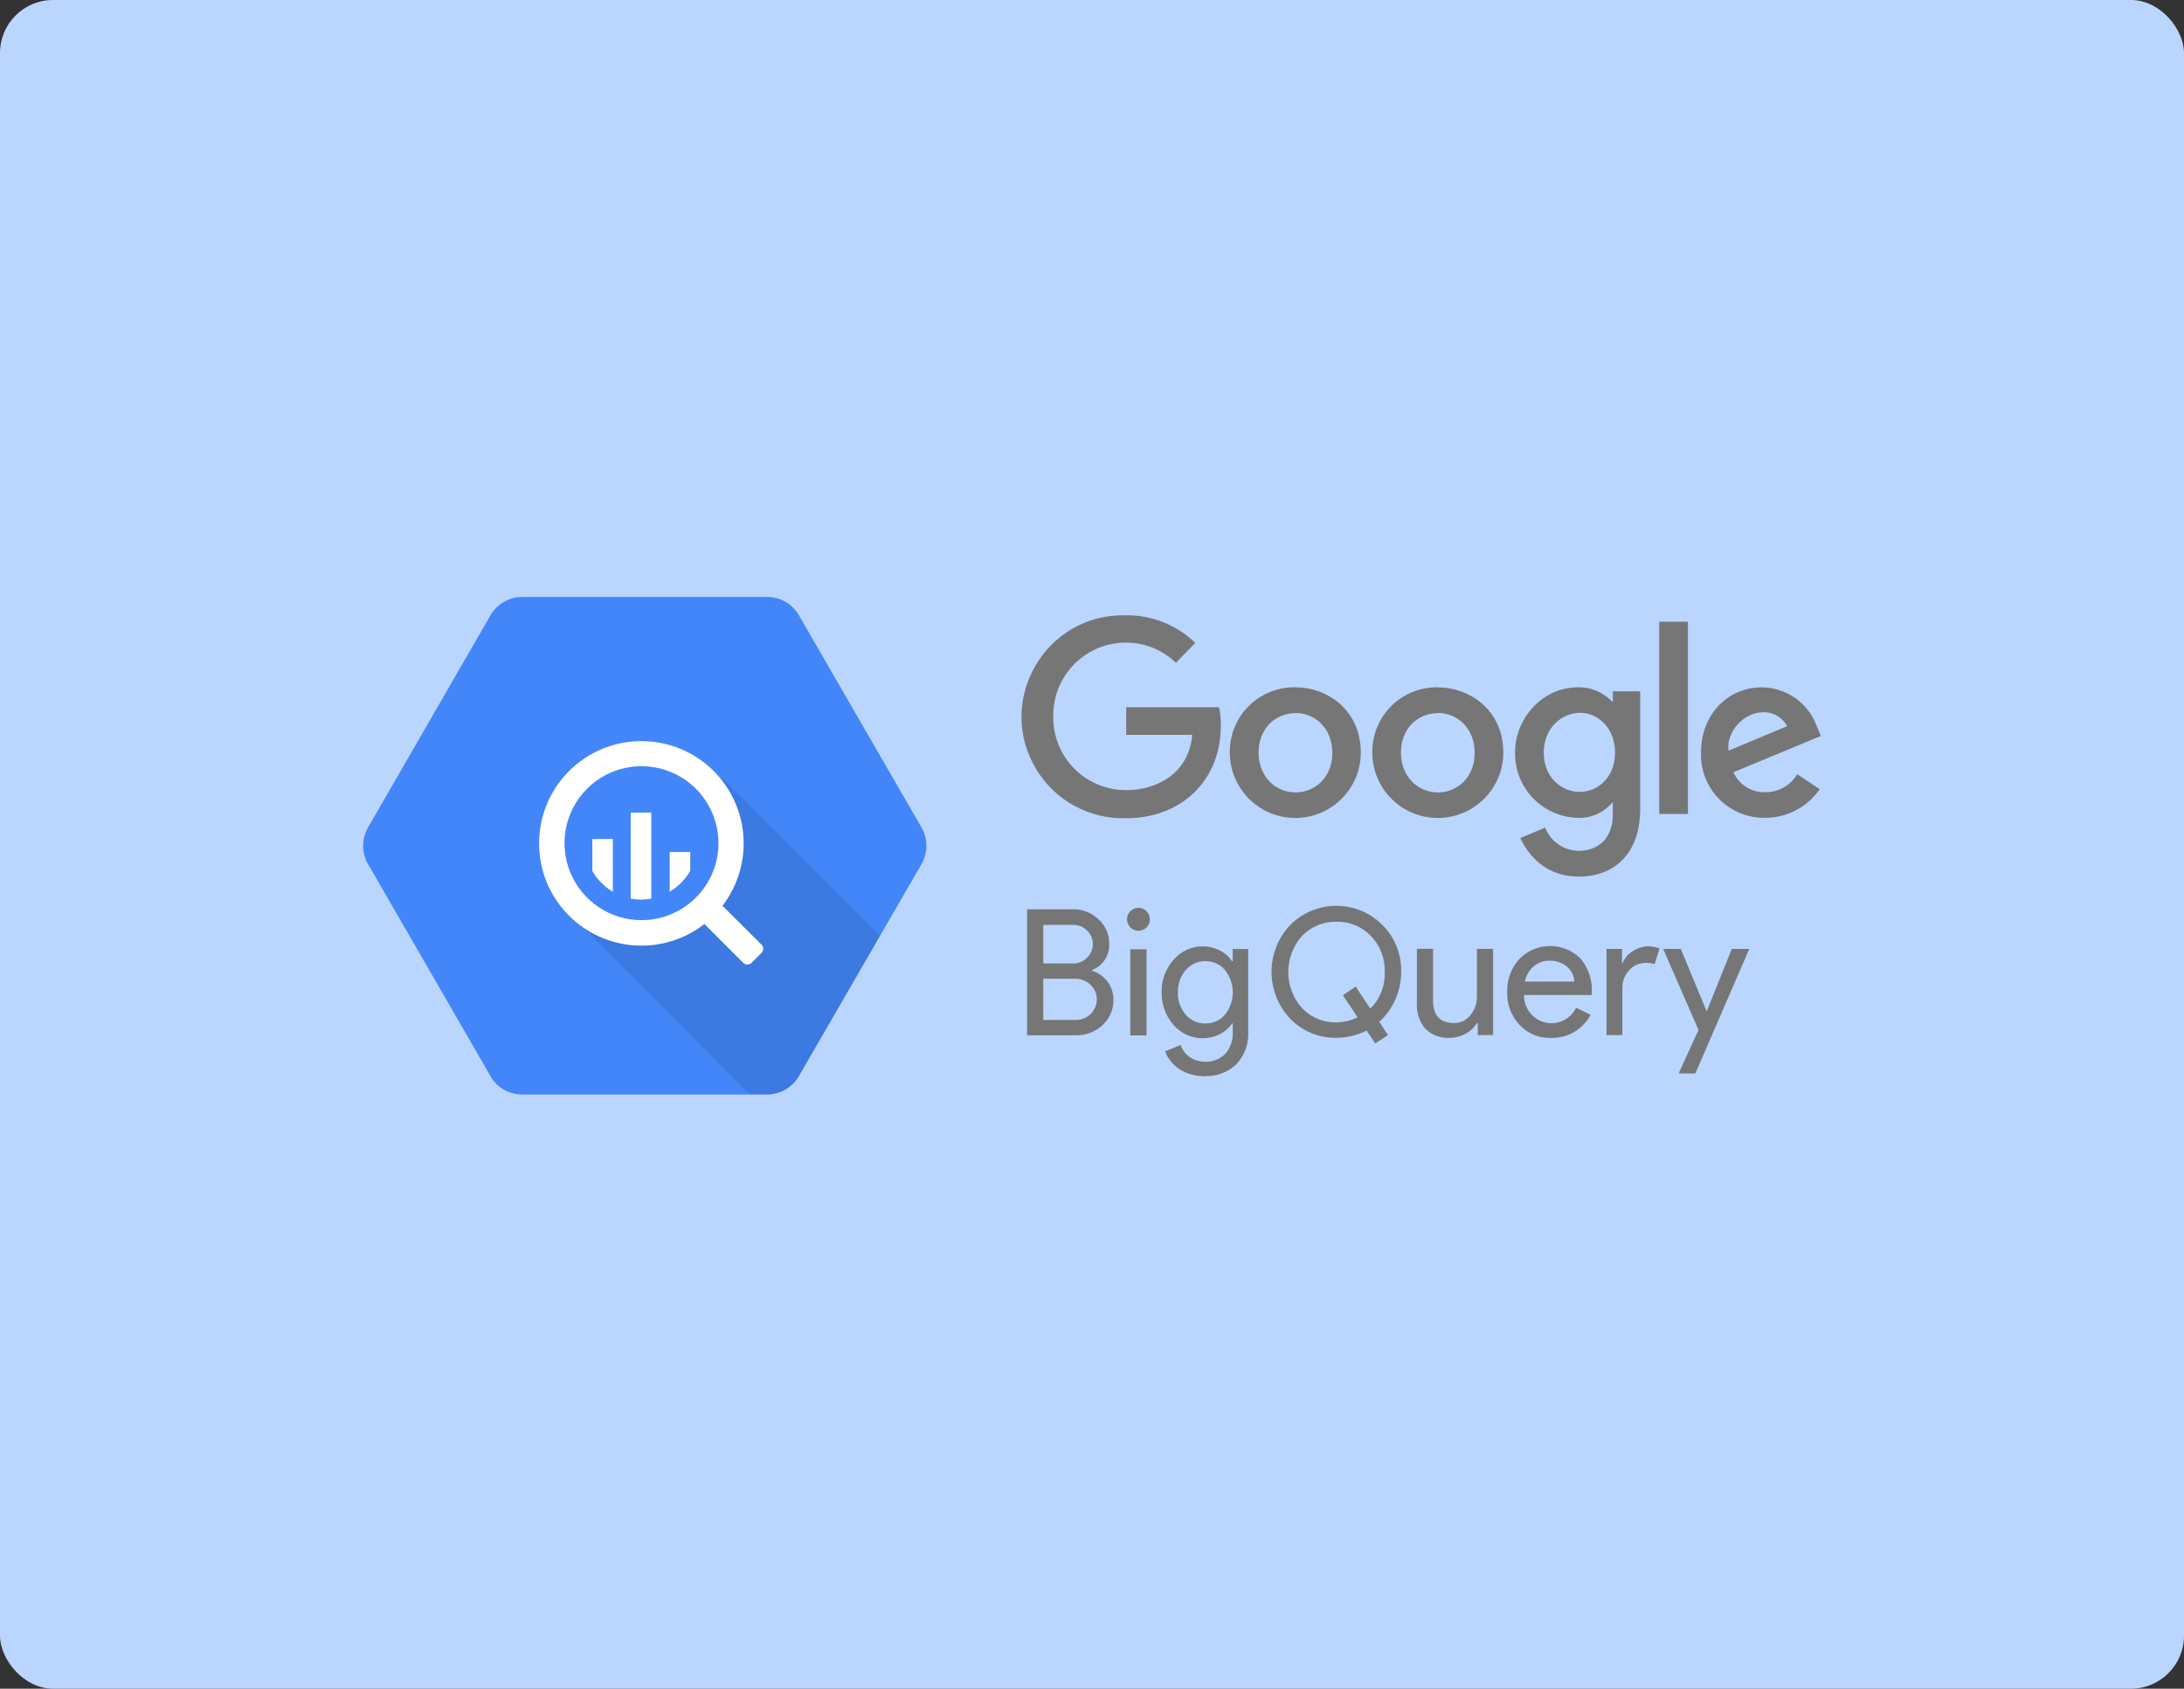
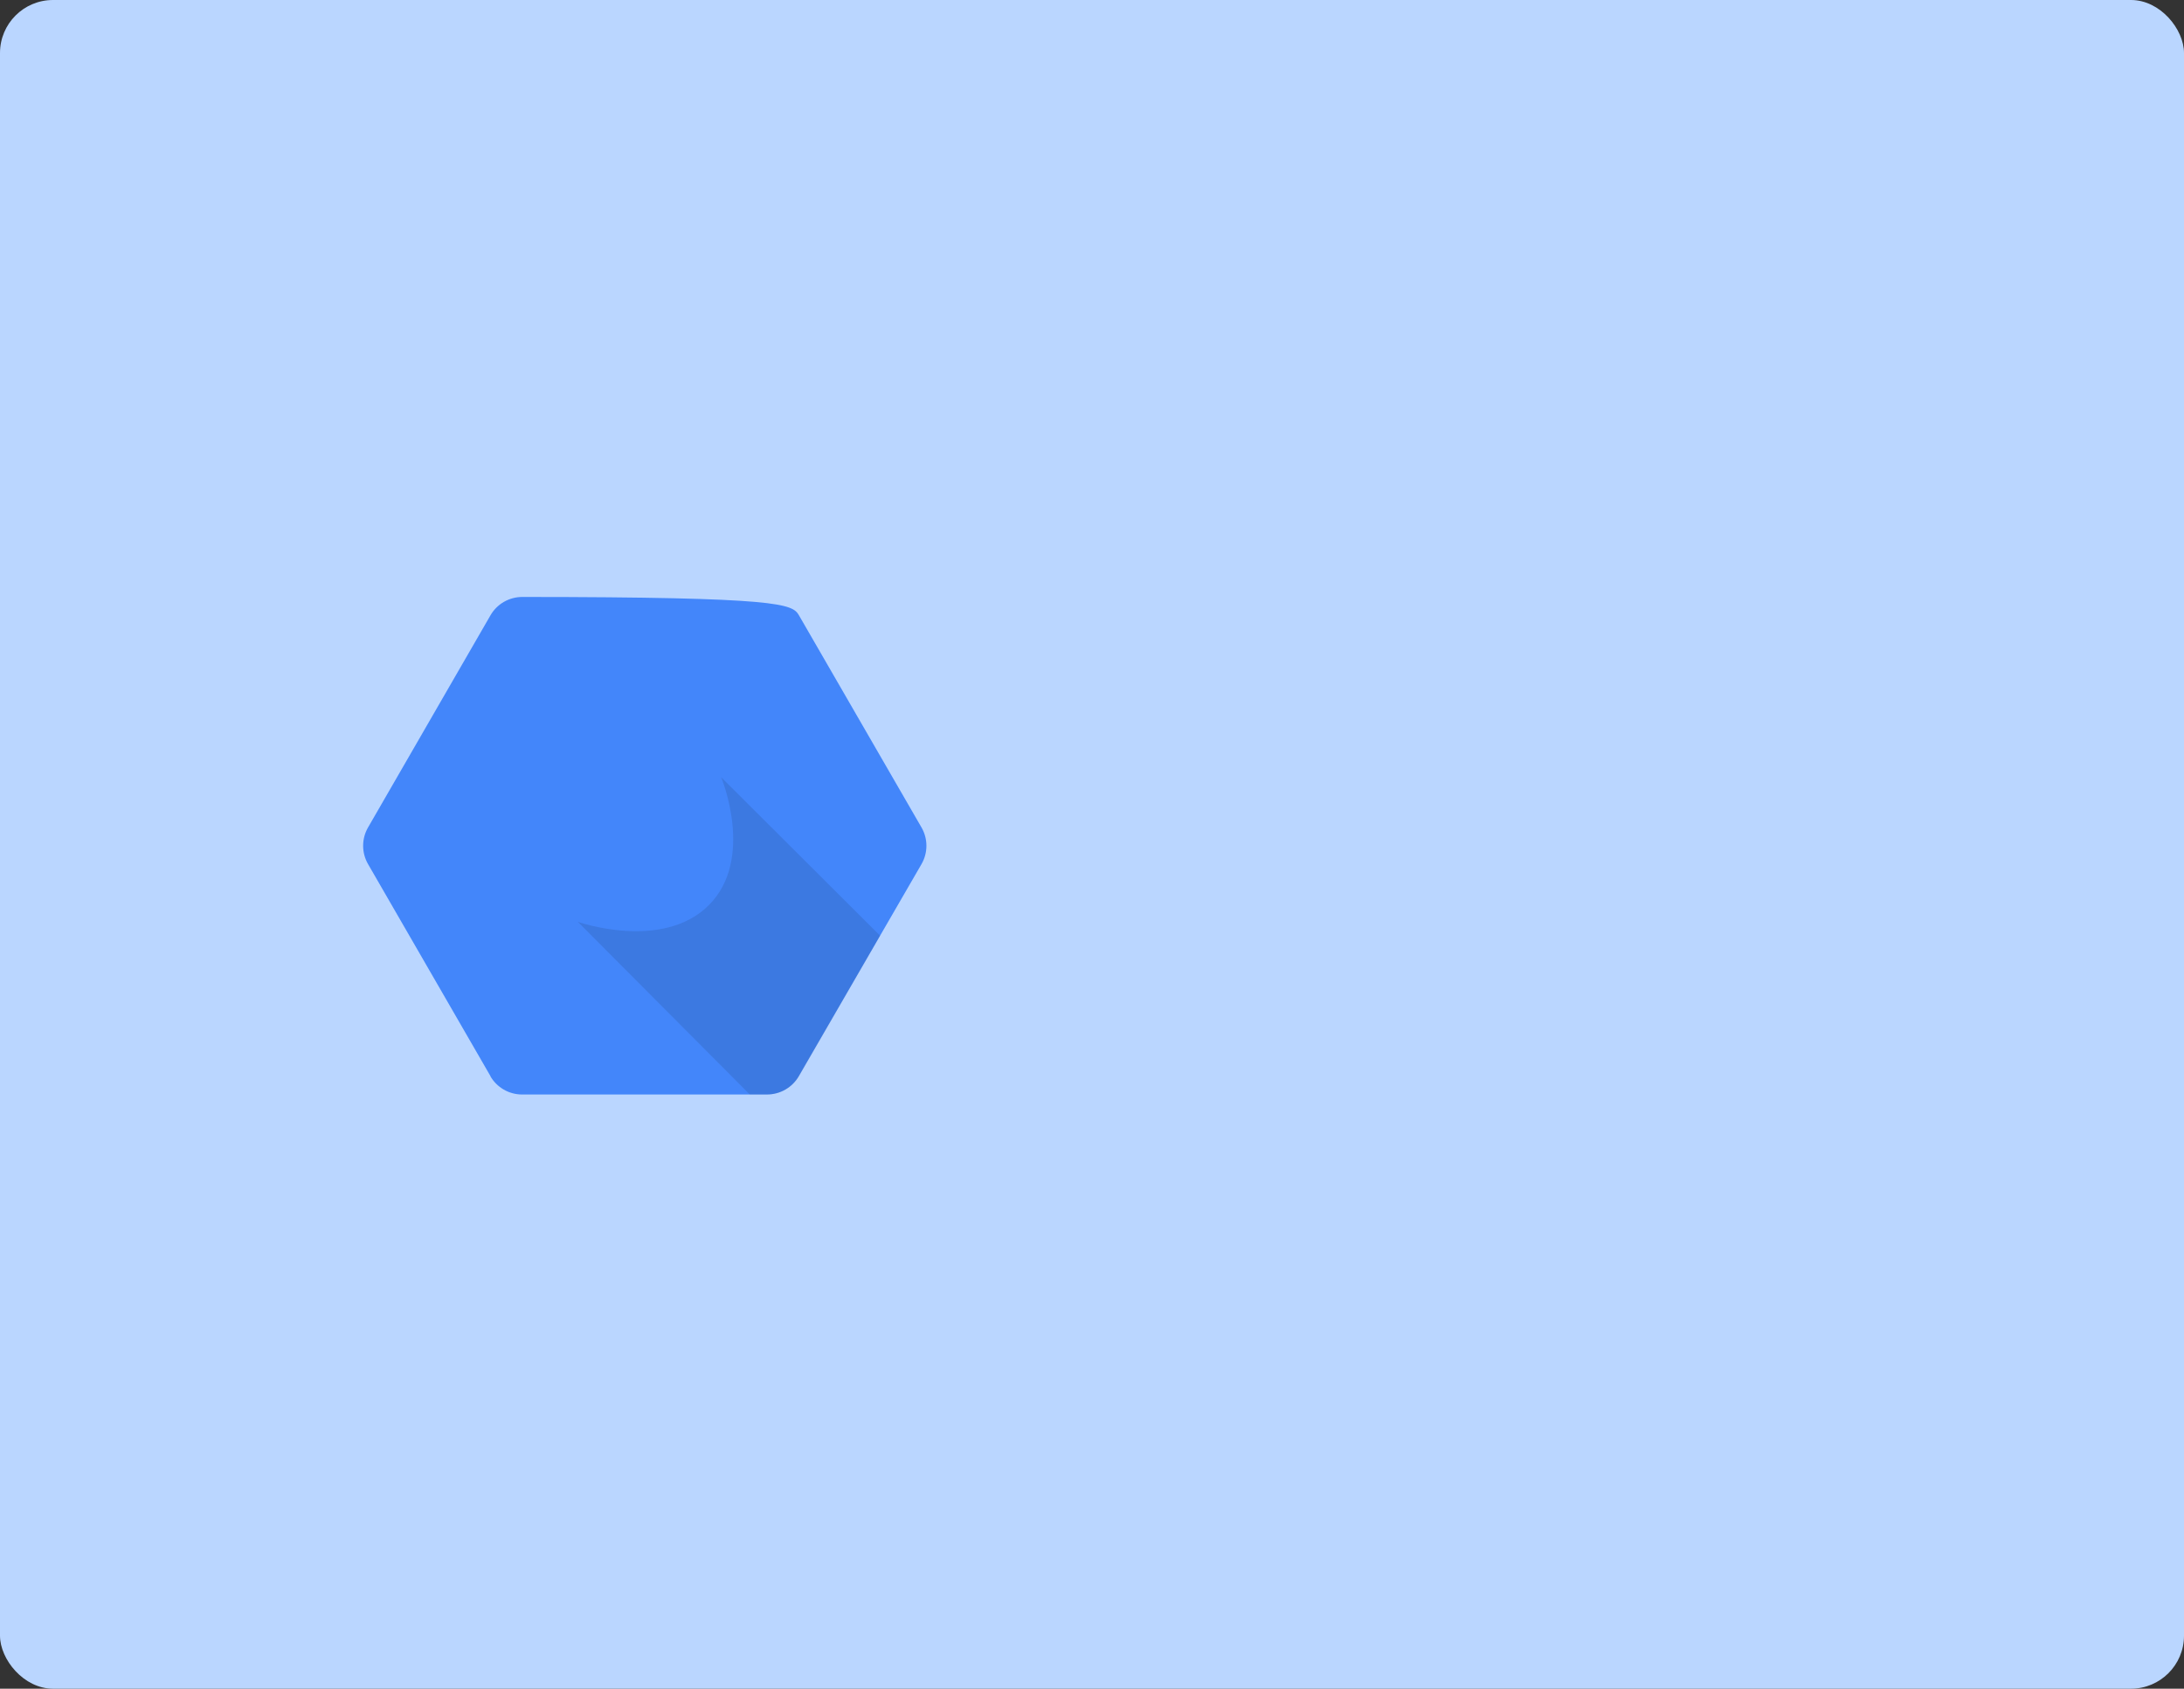
<svg xmlns="http://www.w3.org/2000/svg" width="824" height="637" viewBox="0 0 824 637" fill="none">
  <rect x="0" y="0" width="824" height="637" fill="#333333" stroke="none" />
  <rect width="824" height="637" rx="20" fill="#BAD6FF" />
-   <path d="M185.06 405.95L138.86 325.95C136.39 321.675 136.39 316.4 138.86 312.125L185.06 232.09C187.525 227.82 192.08 225.19 197.06 225.18H289.525C294.44 225.205 298.975 227.83 301.425 232.09L347.675 312.13C350.145 316.405 350.145 321.68 347.675 325.955L301.375 405.95C298.91 410.22 294.355 412.85 289.375 412.86H196.925C192.005 412.845 187.465 410.21 185 405.95H185.06Z" fill="#4386FA" />
+   <path d="M185.06 405.95L138.86 325.95C136.39 321.675 136.39 316.4 138.86 312.125L185.06 232.09C187.525 227.82 192.08 225.19 197.06 225.18C294.44 225.205 298.975 227.83 301.425 232.09L347.675 312.13C350.145 316.405 350.145 321.68 347.675 325.955L301.375 405.95C298.91 410.22 294.355 412.85 289.375 412.86H196.925C192.005 412.845 187.465 410.21 185 405.95H185.06Z" fill="#4386FA" />
  <path opacity="0.1" d="M272.085 293.17C272.085 293.17 284.935 323.98 267.42 341.45C249.905 358.92 218.02 347.735 218.02 347.735L282.885 412.85H289.47C294.4 412.84 298.955 410.21 301.47 405.94L332.06 352.97L272.085 293.17Z" fill="black" />
-   <path d="M287.26 356.275L273.06 342.14C272.908 341.982 272.732 341.847 272.54 341.74C278.54 333.966 281.352 324.198 280.403 314.424C279.453 304.65 274.814 295.605 267.43 289.131C260.047 282.657 250.473 279.241 240.659 279.578C230.844 279.915 221.527 283.98 214.605 290.945C200.24 305.42 199.605 328.61 213.165 343.795C219.703 351.124 228.785 355.688 238.567 356.562C248.349 357.436 258.097 354.554 265.83 348.5C265.933 348.682 266.059 348.85 266.205 349L280.405 363.2C280.611 363.406 280.856 363.569 281.125 363.68C281.395 363.791 281.684 363.847 281.975 363.845C282.562 363.843 283.126 363.612 283.545 363.2L287.31 359.435C287.516 359.229 287.679 358.984 287.79 358.715C287.901 358.445 287.957 358.156 287.955 357.865C287.953 357.278 287.722 356.714 287.31 356.295L287.26 356.275ZM242.025 347.095C236.281 347.094 230.667 345.39 225.891 342.198C221.116 339.007 217.394 334.471 215.195 329.165C210.695 318.315 213.185 305.815 221.495 297.515C225.558 293.457 230.733 290.694 236.365 289.575C241.998 288.456 247.836 289.032 253.141 291.229C258.447 293.426 262.982 297.147 266.174 301.921C269.366 306.695 271.071 312.307 271.075 318.05C271.065 334.085 258.075 347.08 242.035 347.09L242.025 347.095ZM223.465 316.5V328.5C225.315 331.765 227.99 334.48 231.225 336.385V316.475L223.465 316.5ZM237.965 306.55V338.985C240.53 339.455 243.165 339.455 245.725 338.985V306.5L237.965 306.55ZM260.425 328.485V321.385H252.665V336.355C255.895 334.455 258.565 331.755 260.425 328.495V328.485Z" fill="white" />
-   <path d="M459.95 266.78H424.9V277.19H449.81C448.57 291.81 436.41 298.04 424.95 298.04C417.675 298.09 410.675 295.24 405.5 290.125C400.325 285.01 397.4 278.04 397.38 270.765V270.295C397.255 262.925 400.1 255.815 405.27 250.57C410.44 245.325 417.51 242.37 424.88 242.395C431.895 242.405 438.63 245.135 443.67 250.02L450.97 242.505C443.894 235.67 434.392 231.925 424.555 232.095C394.442 231.462 375.416 264.232 390.895 290.07C398.067 302.024 411.168 309.136 425.1 308.64C445.52 308.6 460.6 294.565 460.6 273.8C460.644 271.478 460.43 269.159 459.96 266.885L459.95 266.78ZM488.785 259.265C475.325 258.986 464.204 269.704 463.985 283.165V283.69C463.905 297.34 474.91 308.47 488.56 308.55C502.21 308.63 513.34 297.625 513.42 283.975C513.42 267.675 500.62 259.265 488.835 259.265H488.785ZM488.92 268.965C496.005 268.965 502.67 274.605 502.67 283.995C502.67 293.385 495.98 298.915 488.845 298.915C480.995 298.915 474.845 292.665 474.845 283.885C474.845 275.105 480.89 269 488.86 269L488.92 268.965ZM542.48 259.265C529.049 259.028 517.974 269.734 517.755 283.165V283.69C517.675 297.34 528.68 308.47 542.33 308.55C555.98 308.63 567.11 297.625 567.19 283.975C567.19 267.725 554.375 259.29 542.505 259.29L542.48 259.265ZM542.63 268.965C549.715 268.965 556.38 274.605 556.38 283.995C556.38 293.385 549.69 298.915 542.555 298.915C534.705 298.915 528.555 292.665 528.555 283.885C528.555 275.105 534.6 269 542.565 269L542.63 268.965ZM595.23 259.265C582.08 259.265 571.615 270.835 571.615 283.865C571.415 297.065 581.805 308.015 595.005 308.5C600.206 308.772 605.222 306.536 608.495 302.485V307.35C608.495 315.85 603.345 320.95 595.57 320.95C589.98 320.88 584.995 317.41 582.98 312.2L573.58 316.11C576.915 323.195 583.615 330.67 595.63 330.67C608.78 330.67 618.83 322.385 618.83 305.02V260.77H608.5V264.905C605.102 261.196 600.259 259.139 595.23 259.265ZM596.19 268.865C602.67 268.865 609.34 274.405 609.34 283.895C609.34 293.385 602.69 298.72 596.04 298.72C588.955 298.72 582.44 293.08 582.44 283.92C582.44 274.52 589.26 268.89 596.215 268.89L596.19 268.865ZM664.69 259.265C652.215 259.265 641.77 269.185 641.77 283.84C641.282 297.45 652.293 308.693 665.91 308.49C674.16 308.528 681.896 304.485 686.575 297.69L678.065 292.05C675.565 296.3 670.985 298.875 666.065 298.815C660.885 299.018 656.105 296.039 654.005 291.3L686.995 277.625L685.33 273.625C682.08 265.085 673.95 259.395 664.815 259.275L664.69 259.265ZM665.125 268.665C668.925 268.505 672.475 270.555 674.24 273.925L652.155 283.175C651.195 276.035 657.955 268.705 665.08 268.705L665.125 268.665ZM626.005 307.035H636.84V234.52H626L626.005 307.035ZM387.515 390.535V343H404.725C408.326 342.925 411.811 344.277 414.42 346.76C417.08 349.085 418.57 352.47 418.48 356.01C418.703 360.358 416.101 364.354 412.035 365.91V366.175C414.37 366.905 416.42 368.36 417.875 370.325C419.332 372.271 420.104 374.644 420.07 377.075C420.16 380.76 418.64 384.3 415.905 386.775C413.129 389.296 409.484 390.644 405.735 390.535H387.565H387.515ZM393.615 348.86V363.445H404.7C406.741 363.501 408.714 362.706 410.145 361.25C412.955 358.55 413.065 354.1 410.395 351.275L410.205 351.085C408.845 349.645 406.94 348.845 404.965 348.885H393.7L393.615 348.86ZM393.615 369.135V384.735H405.915C410.235 384.775 413.775 381.315 413.825 376.985C413.833 374.925 412.988 372.954 411.49 371.54C409.947 369.992 407.835 369.147 405.65 369.205H393.6L393.615 369.135ZM433.83 346.8C433.816 351.509 427.332 352.773 425.55 348.415C423.744 344.059 429.254 340.392 432.575 343.74C433.4 344.54 433.855 345.65 433.835 346.805L433.83 346.8ZM432.57 358.07V390.57H426.445V358.07H432.57ZM454.57 405.98C452.84 405.995 451.07 405.76 449.46 405.28C447.924 404.866 446.455 404.233 445.1 403.4C443.82 402.559 442.679 401.525 441.715 400.335C440.795 399.215 440.08 397.935 439.595 396.575L445.43 394.175C446.058 396.037 447.272 397.645 448.89 398.76C450.54 399.91 452.515 400.51 454.53 400.49C457.43 400.655 460.265 399.575 462.31 397.5C464.275 395.225 465.28 392.275 465.11 389.27V386.06H464.845C463.669 387.805 462.055 389.21 460.165 390.135C458.175 391.135 455.98 391.65 453.765 391.635C449.555 391.655 445.55 389.835 442.795 386.655C439.791 383.261 438.174 378.861 438.265 374.33C438.151 369.807 439.764 365.411 442.775 362.035C445.51 358.815 449.525 356.965 453.745 356.985C455.969 356.97 458.165 357.487 460.15 358.49C462.04 359.414 463.654 360.82 464.83 362.565H465.095V358H470.935V389.15C471.185 393.685 469.585 398.125 466.485 401.44C463.298 404.468 459.023 406.08 454.63 405.91L454.57 405.98ZM454.78 386.045C457.598 386.121 460.302 384.928 462.145 382.795C466.112 377.856 466.112 370.823 462.145 365.885C460.32 363.72 457.61 362.5 454.78 362.56C451.955 362.52 449.255 363.74 447.415 365.885C445.33 368.22 444.3 371.3 444.425 374.355C444.297 377.447 445.368 380.469 447.415 382.79C449.265 384.92 451.955 386.13 454.78 386.09V386.045Z" fill="#767677" />
-   <path d="M523.674 390.481L518.864 393.596L515.599 388.746C512.053 390.522 508.144 391.455 504.179 391.471C497.679 391.611 491.319 389.001 486.779 384.271C477.379 374.361 477.379 358.836 486.779 348.931C496.377 339.28 511.996 339.28 521.594 348.931C526.258 353.583 528.805 359.946 528.639 366.531C528.66 370.115 527.924 373.662 526.479 376.941C525.074 380.172 523 383.067 520.394 385.436L523.674 390.481ZM504.214 385.631C506.991 385.631 509.731 384.987 512.219 383.751L506.679 375.421L511.489 372.171L516.989 380.471C520.673 376.844 522.651 371.827 522.434 366.661C522.619 361.601 520.769 356.686 517.194 353.061C513.833 349.52 509.129 347.569 504.249 347.691C499.347 347.573 494.622 349.522 491.229 353.061C484.329 360.811 484.329 372.561 491.229 380.261C494.628 383.83 499.377 385.795 504.304 385.671L504.214 385.631ZM563.389 390.446H557.539V385.896H557.274C556.239 387.596 554.759 388.981 552.989 389.896C551.154 390.935 549.082 391.484 546.974 391.491C543.559 391.71 540.212 390.467 537.769 388.071C535.479 385.371 534.329 381.871 534.579 378.341V357.901H540.679V377.901C540.819 383.235 543.485 385.901 548.679 385.901C551.056 385.905 553.302 384.811 554.764 382.936C556.413 380.95 557.289 378.433 557.229 375.851V357.921H563.329V390.421L563.389 390.446ZM585.109 391.516C580.649 391.646 576.344 389.851 573.289 386.596C570.164 383.231 568.499 378.766 568.649 374.176C568.509 369.626 570.139 365.186 573.189 361.801C579.473 355.309 589.847 355.19 596.279 361.536C599.359 365.196 600.899 369.916 600.564 374.686V375.346H574.979C574.946 378.241 576.099 381.023 578.169 383.046C583.212 387.964 591.594 386.481 594.644 380.131L600.094 382.781C598.704 385.446 596.604 387.681 594.024 389.231C591.344 390.791 588.289 391.581 585.194 391.521L585.109 391.516ZM575.339 370.266H593.989C593.859 368.091 592.864 366.066 591.224 364.626C589.359 363.126 586.974 362.286 584.554 362.411C582.384 362.361 580.269 363.121 578.614 364.531C576.914 366.016 575.764 368.031 575.324 370.246L575.339 370.266ZM612.219 390.446H606.119V357.946H611.959V363.261H612.224C612.939 361.411 614.309 359.851 615.984 358.846C617.649 357.696 619.599 357.046 621.624 356.971C623.166 356.935 624.7 357.21 626.134 357.781L624.259 363.701C623.107 363.309 621.888 363.149 620.674 363.231C618.354 363.241 616.159 364.261 614.659 366.031C613.004 367.789 612.089 370.117 612.104 372.531V390.481L612.219 390.446ZM659.984 357.946L639.634 404.921H633.319L640.834 388.521L627.499 357.956H634.149L643.849 381.346H643.984L653.384 357.956H659.984V357.946Z" fill="#767677" />
</svg>